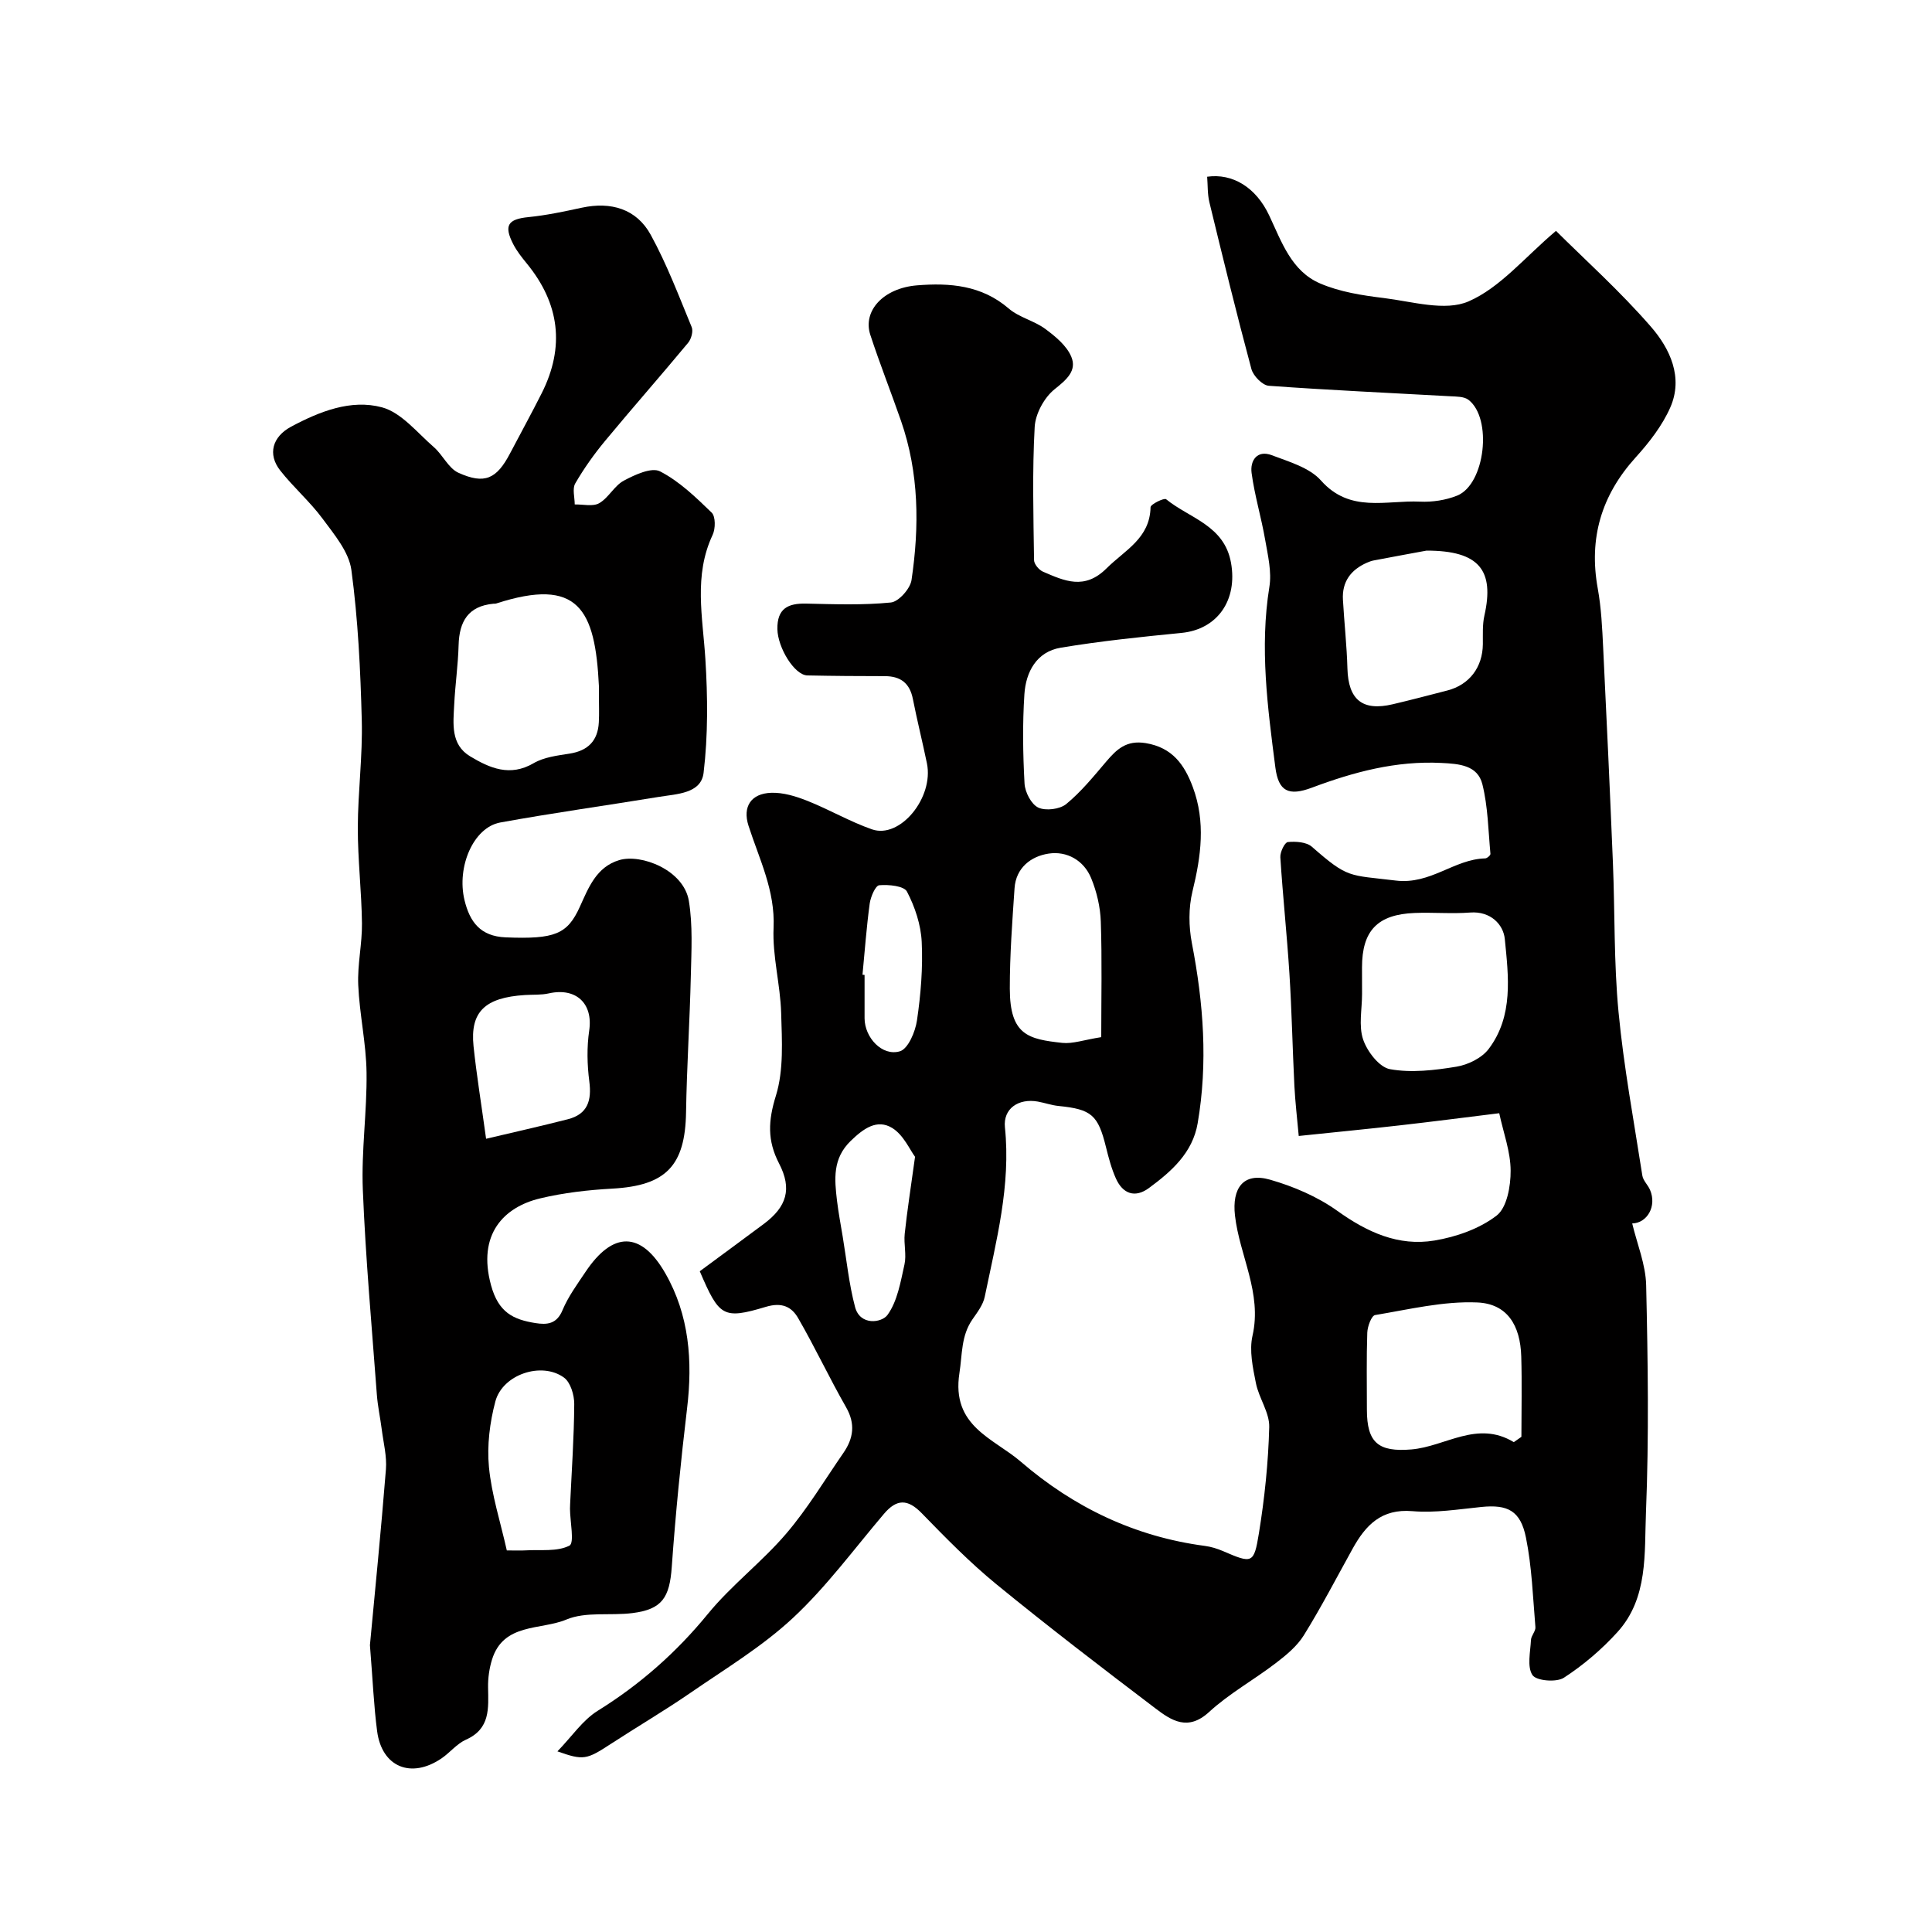
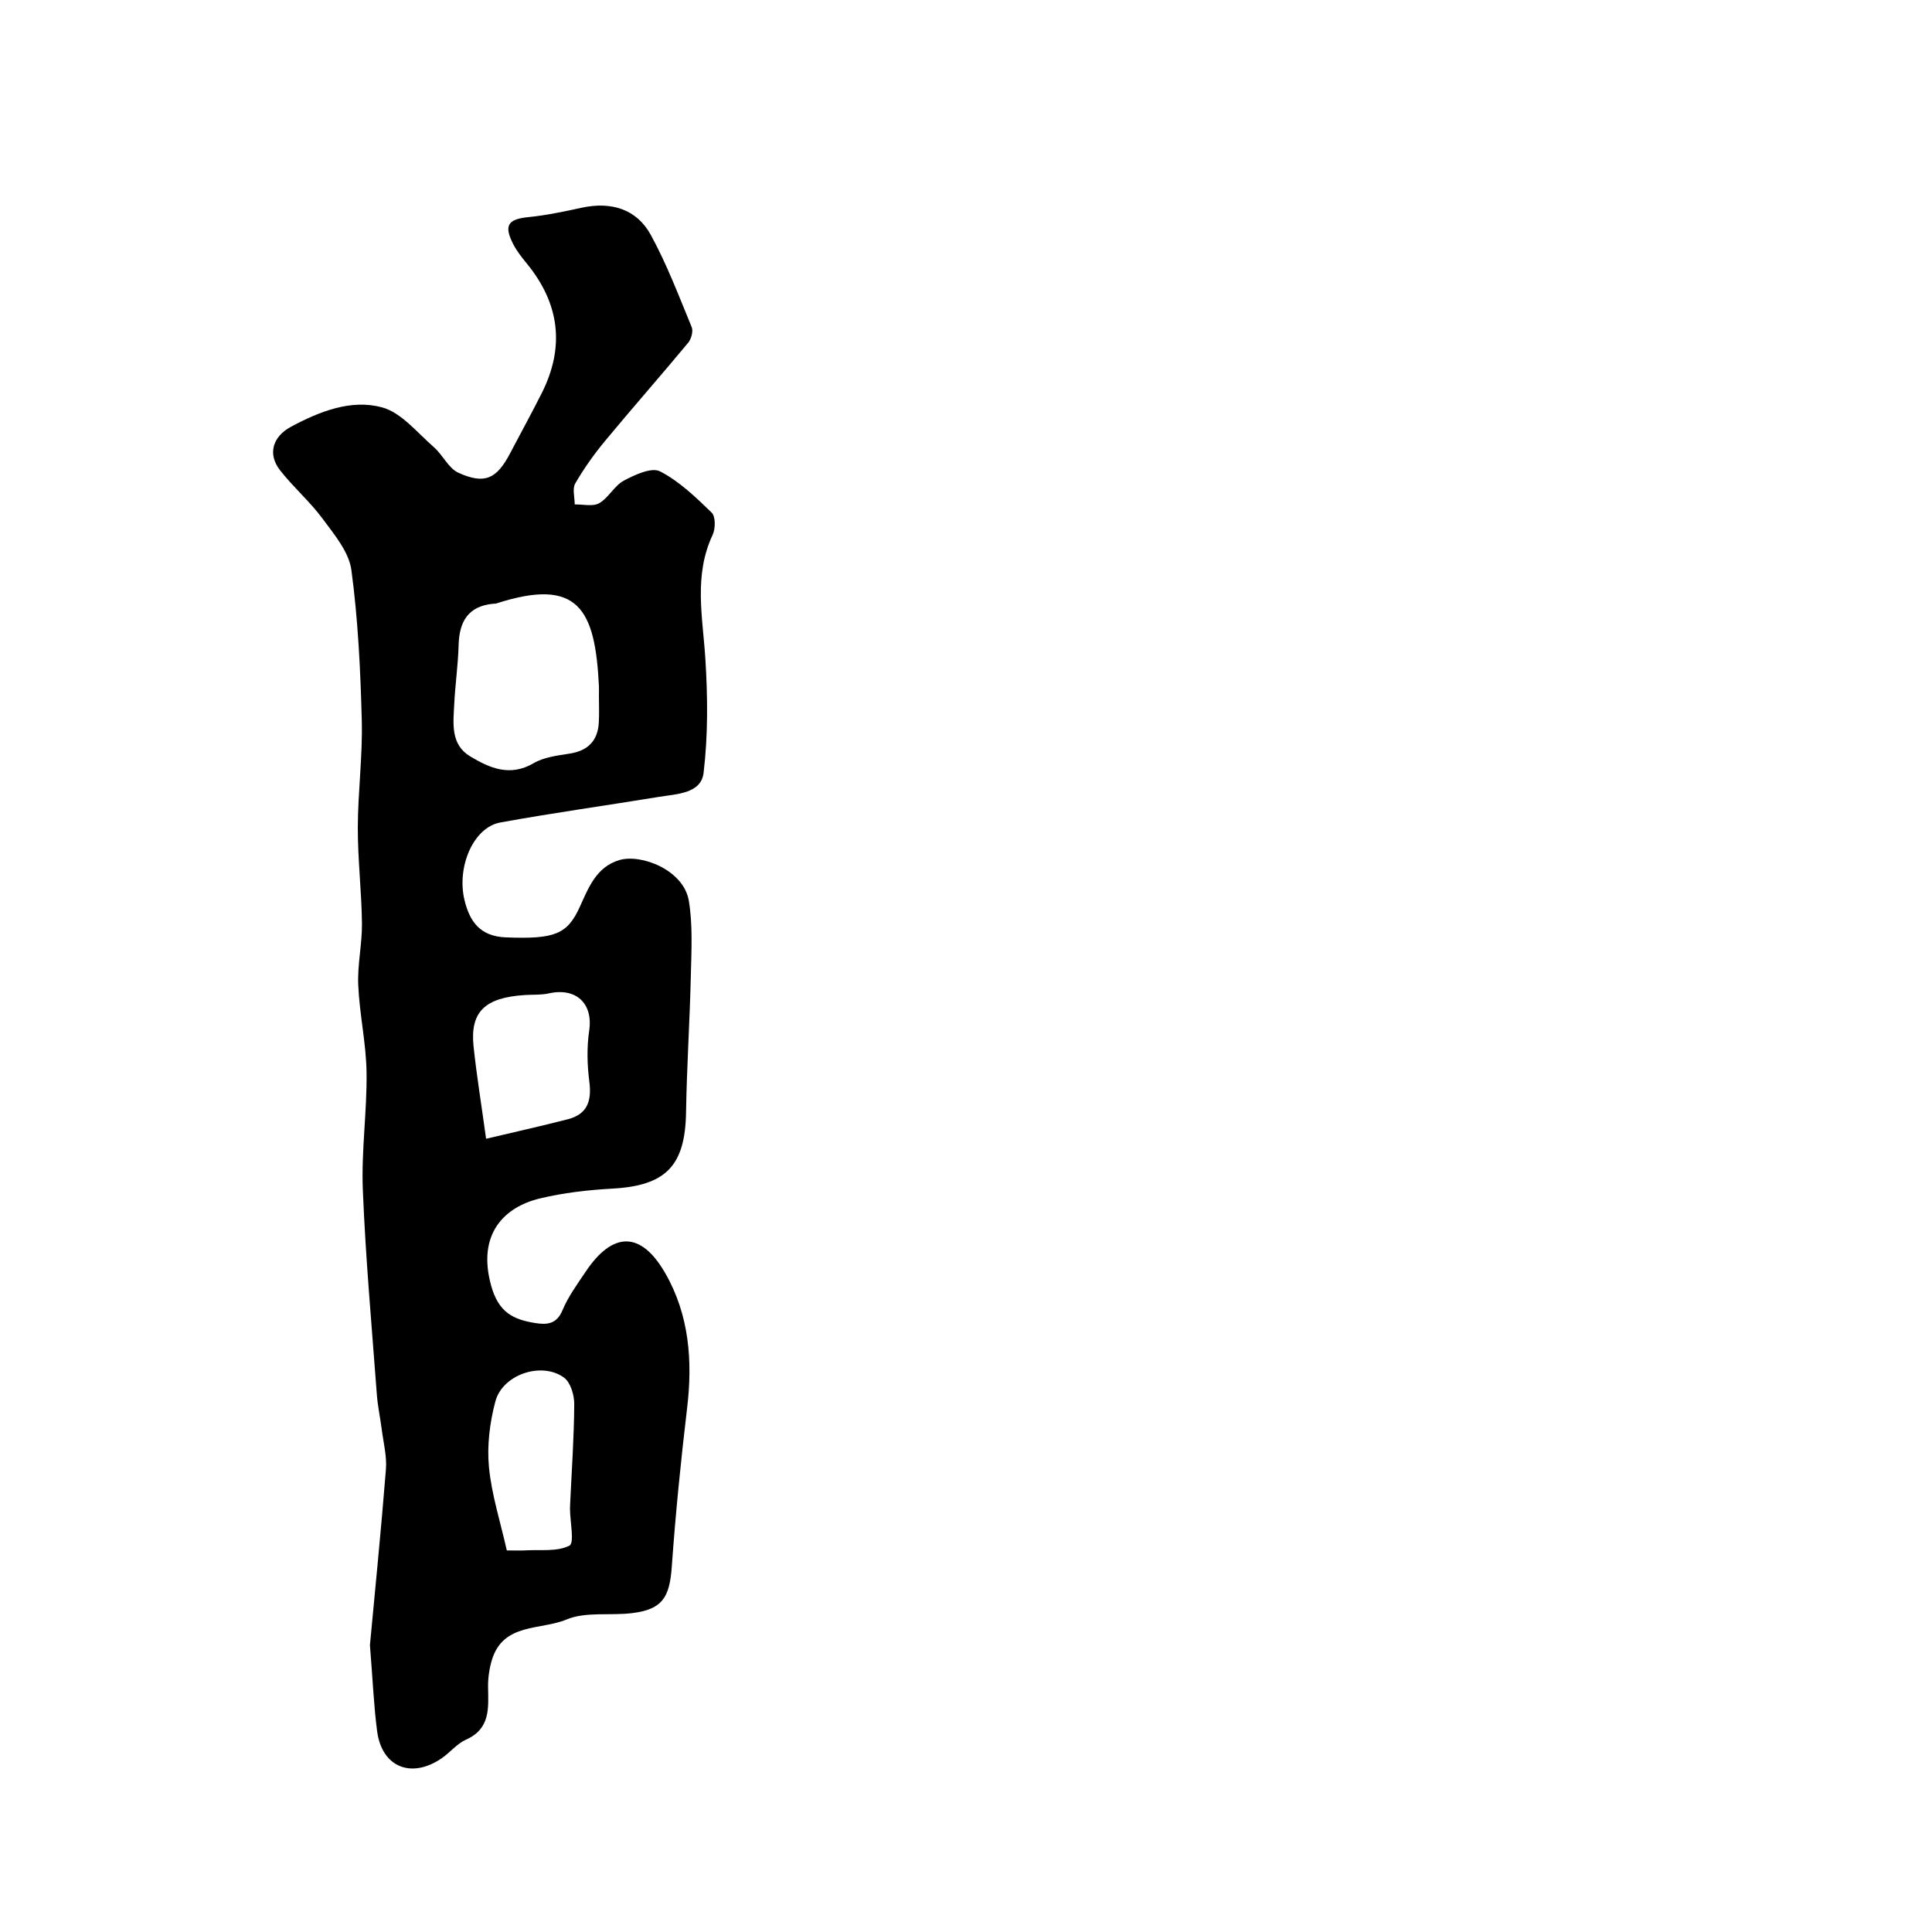
<svg xmlns="http://www.w3.org/2000/svg" enable-background="new 0 0 400 400" viewBox="0 0 400 400">
-   <path d="m115.41 362.6c2.99-3.08 5.22-6.46 8.34-8.4 8.77-5.45 16.27-12.06 22.82-20.07 4.88-5.96 11.18-10.73 16.19-16.59 4.43-5.18 7.98-11.12 11.87-16.75 2.07-3.01 2.51-6 .54-9.44-3.47-6.06-6.43-12.41-9.93-18.46-1.33-2.3-3.31-3.34-6.69-2.32-8.87 2.66-9.65 2-13.67-7.37 4.35-3.22 8.82-6.49 13.26-9.8 4.72-3.53 5.91-7.22 3.15-12.53-2.46-4.75-2.25-8.86-.65-14.01 1.65-5.33 1.25-11.41 1.09-17.14-.17-5.89-1.83-11.78-1.57-17.62.35-7.73-2.96-14.21-5.19-21.14-1.27-3.95.53-6.68 4.7-6.82 2.49-.09 5.13.73 7.5 1.67 4.53 1.8 8.79 4.3 13.37 5.9 5.81 2.02 12.83-6.57 11.37-13.67-.92-4.45-2.03-8.87-2.91-13.33-.65-3.28-2.55-4.72-5.81-4.72-5.34 0-10.69-.04-16.03-.15-2.69-.06-6.14-5.76-6.21-9.58-.07-4.27 2.18-5.38 5.97-5.29 5.85.13 11.73.35 17.52-.23 1.62-.16 4.01-2.85 4.28-4.64 1.64-11.09 1.57-22.17-2.17-32.95-2.07-5.96-4.4-11.83-6.36-17.82-1.62-4.96 2.7-9.68 9.66-10.25 6.79-.55 13.38-.04 19 4.8 2.14 1.84 5.24 2.51 7.54 4.2 2.11 1.56 4.45 3.48 5.41 5.78 1.21 2.89-.99 4.76-3.46 6.73-2.15 1.72-3.97 5.08-4.12 7.81-.51 9.17-.26 18.39-.13 27.58.01.82 1.02 2.02 1.85 2.38 4.43 1.91 8.59 3.86 13.15-.68 3.81-3.79 8.99-6.21 9.12-12.67.01-.61 2.82-1.98 3.22-1.65 4.86 3.96 12.05 5.38 13.44 13.17 1.37 7.67-2.75 13.77-10.27 14.51-8.35.82-16.72 1.68-24.99 3.06-4.99.83-7.22 5.01-7.52 9.64-.4 6.14-.31 12.34.03 18.49.1 1.78 1.39 4.28 2.84 4.97 1.53.72 4.46.36 5.79-.73 3.08-2.53 5.66-5.71 8.27-8.78 2.18-2.57 4.19-4.48 8.16-3.84 5.55.9 8.06 4.49 9.78 9.11 2.68 7.19 1.71 14.32-.07 21.59-.83 3.4-.79 7.28-.12 10.74 2.4 12.4 3.34 24.79 1.19 37.29-1.05 6.11-5.44 9.97-10.1 13.4-2.87 2.11-5.4 1.19-6.82-1.98-.92-2.05-1.51-4.28-2.05-6.47-1.64-6.68-2.99-7.87-9.82-8.55-1.44-.14-2.85-.65-4.29-.91-4.04-.72-7.22 1.47-6.82 5.34 1.25 12.04-1.8 23.51-4.18 35.07-.34 1.66-1.52 3.21-2.53 4.66-2.39 3.44-2.1 7.23-2.71 11.13-1.72 11.05 7.06 13.49 12.71 18.36 10.95 9.43 23.6 15.52 38.09 17.43 1.28.17 2.56.56 3.75 1.07 6.04 2.6 6.42 2.69 7.45-3.66 1.18-7.27 1.95-14.66 2.14-22.01.08-3.01-2.15-6-2.76-9.11-.64-3.21-1.4-6.74-.7-9.81 2.01-8.86-2.68-16.55-3.63-24.86-.65-5.68 1.71-9.03 7.26-7.44 4.88 1.4 9.83 3.52 13.94 6.46 6.16 4.41 12.63 7.38 20.09 6.14 4.51-.75 9.32-2.43 12.87-5.16 2.15-1.65 2.93-6.11 2.91-9.3-.01-3.92-1.49-7.84-2.36-11.9-7.39.91-14.01 1.77-20.64 2.52-6.67.76-13.35 1.4-20.87 2.19-.33-3.66-.73-7-.9-10.36-.39-7.75-.54-15.52-1.03-23.27-.51-8.03-1.37-16.04-1.88-24.07-.07-1.07.91-3.09 1.55-3.15 1.64-.16 3.85-.02 4.98.97 7.55 6.62 7.59 5.81 17.37 7 7.22.88 12.06-4.43 18.52-4.59.38-.01 1.1-.64 1.08-.93-.45-4.83-.51-9.76-1.67-14.42-.99-3.95-4.8-4.23-8.48-4.41-9.39-.48-18.15 1.87-26.82 5.12-4.82 1.8-6.92.77-7.56-4.19-1.6-12.4-3.27-24.8-1.24-37.38.51-3.12-.31-6.52-.87-9.74-.8-4.64-2.19-9.19-2.81-13.84-.34-2.53 1.11-4.84 4.16-3.69 3.59 1.36 7.83 2.57 10.21 5.25 6.01 6.78 13.49 4.04 20.49 4.37 2.55.12 5.34-.3 7.7-1.25 5.8-2.34 7.35-16.01 2.33-19.84-.91-.69-2.47-.66-3.75-.73-12.53-.7-25.07-1.26-37.59-2.17-1.31-.1-3.21-2.05-3.59-3.47-3.08-11.46-5.9-22.99-8.7-34.53-.41-1.71-.32-3.54-.46-5.28 5.27-.75 10.1 2.2 12.83 7.99 2.58 5.47 4.6 11.56 10.57 14.11 4.07 1.75 8.69 2.47 13.14 3.01 5.89.72 12.72 2.81 17.58.7 6.56-2.85 11.63-9.14 18.1-14.6 5.88 5.86 13.25 12.46 19.68 19.87 3.91 4.51 6.73 10.46 3.98 16.7-1.67 3.78-4.38 7.26-7.19 10.36-7.08 7.84-9.71 16.72-7.82 27.12.73 4.03.92 8.18 1.12 12.29.73 14.86 1.41 29.73 2.02 44.6.42 10.26.18 20.58 1.16 30.79 1.08 11.34 3.18 22.59 4.93 33.86.16 1.04 1.15 1.93 1.59 2.96 1.46 3.41-.62 6.89-3.69 6.95 1 4.21 2.8 8.5 2.89 12.82.36 15.66.59 31.35-.04 46.99-.35 8.47.5 17.73-5.89 24.78-3.25 3.59-7.06 6.84-11.11 9.47-1.54 1-5.72.64-6.5-.55-1.15-1.74-.43-4.79-.31-7.27.04-.91 1-1.82.92-2.67-.52-6.2-.73-12.47-1.96-18.54-1.13-5.6-3.82-6.87-9.21-6.33-4.75.48-9.57 1.27-14.28.87-6.44-.55-9.7 2.9-12.4 7.78-3.32 5.99-6.48 12.09-10.09 17.91-1.4 2.26-3.65 4.12-5.81 5.77-4.53 3.47-9.63 6.28-13.81 10.12-4.4 4.04-7.81 1.76-11.13-.76-11.08-8.41-22.14-16.88-32.9-25.68-5.5-4.5-10.52-9.63-15.48-14.73-2.91-2.99-5.18-2.94-7.8.14-6.18 7.27-11.89 15.07-18.83 21.54-6.39 5.96-14.07 10.58-21.32 15.58-5.37 3.69-11.01 7-16.47 10.56-4.96 3.23-5.6 3.41-10.99 1.5zm166.59-156.81c0 3.16-.74 6.58.22 9.42.84 2.49 3.34 5.75 5.56 6.15 4.42.8 9.22.23 13.74-.51 2.4-.39 5.27-1.79 6.69-3.67 5.17-6.83 4.11-15.03 3.34-22.79-.3-2.99-2.95-5.78-7.16-5.46-3.81.29-7.66-.06-11.49.09-7.71.3-10.91 3.67-10.91 11.27.01 1.84.01 3.67.01 5.5zm31.42 92.79c.52-.37 1.05-.73 1.57-1.1 0-5.54.13-11.09-.03-16.63-.19-6.51-2.94-10.93-9.11-11.19-7.01-.3-14.13 1.44-21.15 2.61-.75.12-1.58 2.36-1.62 3.65-.18 5.31-.08 10.63-.08 15.94.01 6.85 2.37 8.8 9.22 8.23 7.06-.6 13.61-6.11 21.2-1.51zm-18.08-184.58c-2.65.49-6.81 1.25-10.95 2.04-.47.09-.94.27-1.38.46-3.34 1.47-5.19 3.95-4.97 7.68.27 4.74.8 9.47.93 14.22.18 6.46 3.09 8.89 9.38 7.41 3.78-.89 7.54-1.88 11.3-2.85 4.57-1.18 7.31-4.8 7.36-9.6.02-1.98-.11-4.02.32-5.92 2.1-9.34-1.03-13.45-11.99-13.44zm-67.34 100.73c0-8.09.18-16.01-.09-23.91-.1-3.03-.84-6.18-1.99-8.99-1.52-3.72-5.05-5.68-8.82-5.1-3.63.55-6.76 2.92-7.05 7.17-.47 6.92-.99 13.86-.98 20.79.01 9.66 3.87 10.46 10.88 11.23 2.16.22 4.44-.62 8.05-1.19zm-38.55 24.77c-1.05-1.39-2.37-4.51-4.72-5.96-3.16-1.93-5.96.12-8.59 2.66-3.8 3.68-3.37 7.93-2.85 12.37.3 2.49.77 4.96 1.18 7.44.81 4.87 1.3 9.83 2.56 14.59 1.04 3.94 5.53 3.27 6.71 1.65 2.07-2.85 2.71-6.84 3.52-10.45.45-2.02-.17-4.25.05-6.35.5-4.7 1.23-9.37 2.14-15.95zm-10.88-37.69c.14.01.29.03.43.04 0 3-.01 5.99 0 8.99.02 3.97 3.64 7.91 7.31 6.82 1.71-.51 3.2-4.05 3.54-6.4.79-5.36 1.24-10.86.98-16.25-.17-3.55-1.4-7.25-3.05-10.41-.62-1.19-3.8-1.49-5.74-1.32-.79.07-1.79 2.41-1.98 3.81-.66 4.89-1.02 9.81-1.49 14.72z" fill="#010000" />
  <path d="m76.59 340.61c1.01-10.81 2.29-23.58 3.31-36.37.22-2.72-.51-5.52-.86-8.27-.31-2.43-.84-4.83-1.02-7.27-1.05-14.12-2.33-28.22-2.9-42.36-.33-8.07.88-16.2.77-24.29-.08-6.04-1.46-12.05-1.72-18.1-.19-4.24.82-8.53.77-12.79-.08-6.6-.87-13.2-.86-19.8.02-7.43 1.02-14.88.82-22.29-.27-10.37-.77-20.79-2.15-31.06-.51-3.75-3.53-7.33-5.94-10.59-2.63-3.57-6.07-6.53-8.81-10.03-2.63-3.36-1.6-6.97 2.27-9.05 5.89-3.15 12.39-5.73 18.8-4.01 4.03 1.08 7.3 5.25 10.74 8.23 1.86 1.61 3.03 4.38 5.1 5.32 5.45 2.47 7.92 1.27 10.69-4.01 2.18-4.16 4.45-8.28 6.56-12.47 4.83-9.6 3.7-18.55-3.09-26.84-1.03-1.26-2.07-2.57-2.81-4.01-2-3.89-1.09-5.18 3.15-5.6 3.71-.37 7.4-1.16 11.06-1.95 6.03-1.3 11.32.25 14.26 5.62 3.34 6.09 5.82 12.67 8.48 19.11.35.85-.09 2.46-.74 3.24-5.67 6.83-11.54 13.49-17.2 20.32-2.28 2.75-4.38 5.71-6.17 8.8-.64 1.1-.11 2.88-.11 4.35 1.72-.04 3.76.49 5.07-.26 1.95-1.12 3.13-3.62 5.1-4.67 2.28-1.22 5.74-2.82 7.49-1.92 3.99 2.05 7.41 5.36 10.69 8.54.83.8.81 3.34.2 4.62-3.96 8.42-2.04 17.03-1.5 25.7.49 7.83.56 15.79-.37 23.56-.51 4.31-5.57 4.37-9.22 4.97-10.96 1.8-21.96 3.32-32.88 5.31-5.55 1.01-9.06 9.18-7.4 16.07 1.09 4.51 3.28 7.49 8.51 7.71 10.24.42 12.8-.67 15.37-6.33 1.78-3.9 3.39-8.25 8.18-9.67 4.51-1.34 13.33 2.04 14.39 8.45.83 5.05.53 10.32.41 15.49-.22 9.43-.84 18.84-.99 28.27-.18 11.09-4.16 15.2-15.25 15.81-5.04.28-10.14.86-15.03 2.04-7.38 1.78-13 7.37-10.09 17.99 1.53 5.6 4.58 7.08 9.19 7.81 2.4.38 4.4.22 5.6-2.67 1.18-2.82 3.06-5.38 4.78-7.95 5.62-8.4 11.48-8.47 16.51.32 4.95 8.63 5.68 18.15 4.5 27.97-1.3 10.92-2.39 21.87-3.17 32.84-.45 6.32-1.99 8.76-8.13 9.53-4.57.58-9.66-.35-13.69 1.34-5.3 2.22-13.03.66-15.39 8.28-.57 1.83-.85 3.83-.82 5.75.07 4.33.5 8.58-4.58 10.84-1.88.84-3.3 2.67-5.05 3.87-6.3 4.29-12.36 1.8-13.34-5.62-.69-5.25-.9-10.53-1.49-17.82zm47.41-196.55c0-.67.03-1.33 0-2-.77-15.93-4.23-22.64-21.31-17.1-.15.05-.33.02-.5.03-5.24.48-7.11 3.66-7.24 8.58-.11 4.1-.71 8.19-.91 12.29-.2 3.95-.78 8.29 3.31 10.74 4.03 2.42 8.23 4.28 13.13 1.41 2.14-1.25 4.9-1.58 7.44-1.98 3.82-.6 5.86-2.66 6.06-6.48.1-1.82.02-3.65.02-5.49zm-23.36 91.71c5.7-1.35 11.34-2.61 16.92-4.04 4.1-1.05 4.97-3.86 4.45-7.84-.45-3.46-.53-7.09-.02-10.54.82-5.56-2.69-8.95-8.37-7.68-1.59.36-3.29.23-4.94.34-8.28.52-11.37 3.47-10.64 10.59.63 5.99 1.61 11.96 2.6 19.17zm4.29 85.23c1.88 0 2.87.05 3.86-.01 3.1-.19 6.57.32 9.11-.99 1.06-.54.13-4.96.11-7.62 0-.33.01-.66.03-.99.32-6.9.81-13.8.85-20.7.01-1.87-.77-4.5-2.13-5.48-4.63-3.36-12.71-.65-14.2 4.94-1.16 4.36-1.75 9.12-1.33 13.58.55 5.73 2.37 11.34 3.7 17.27z" fill="#010000" />
</svg>